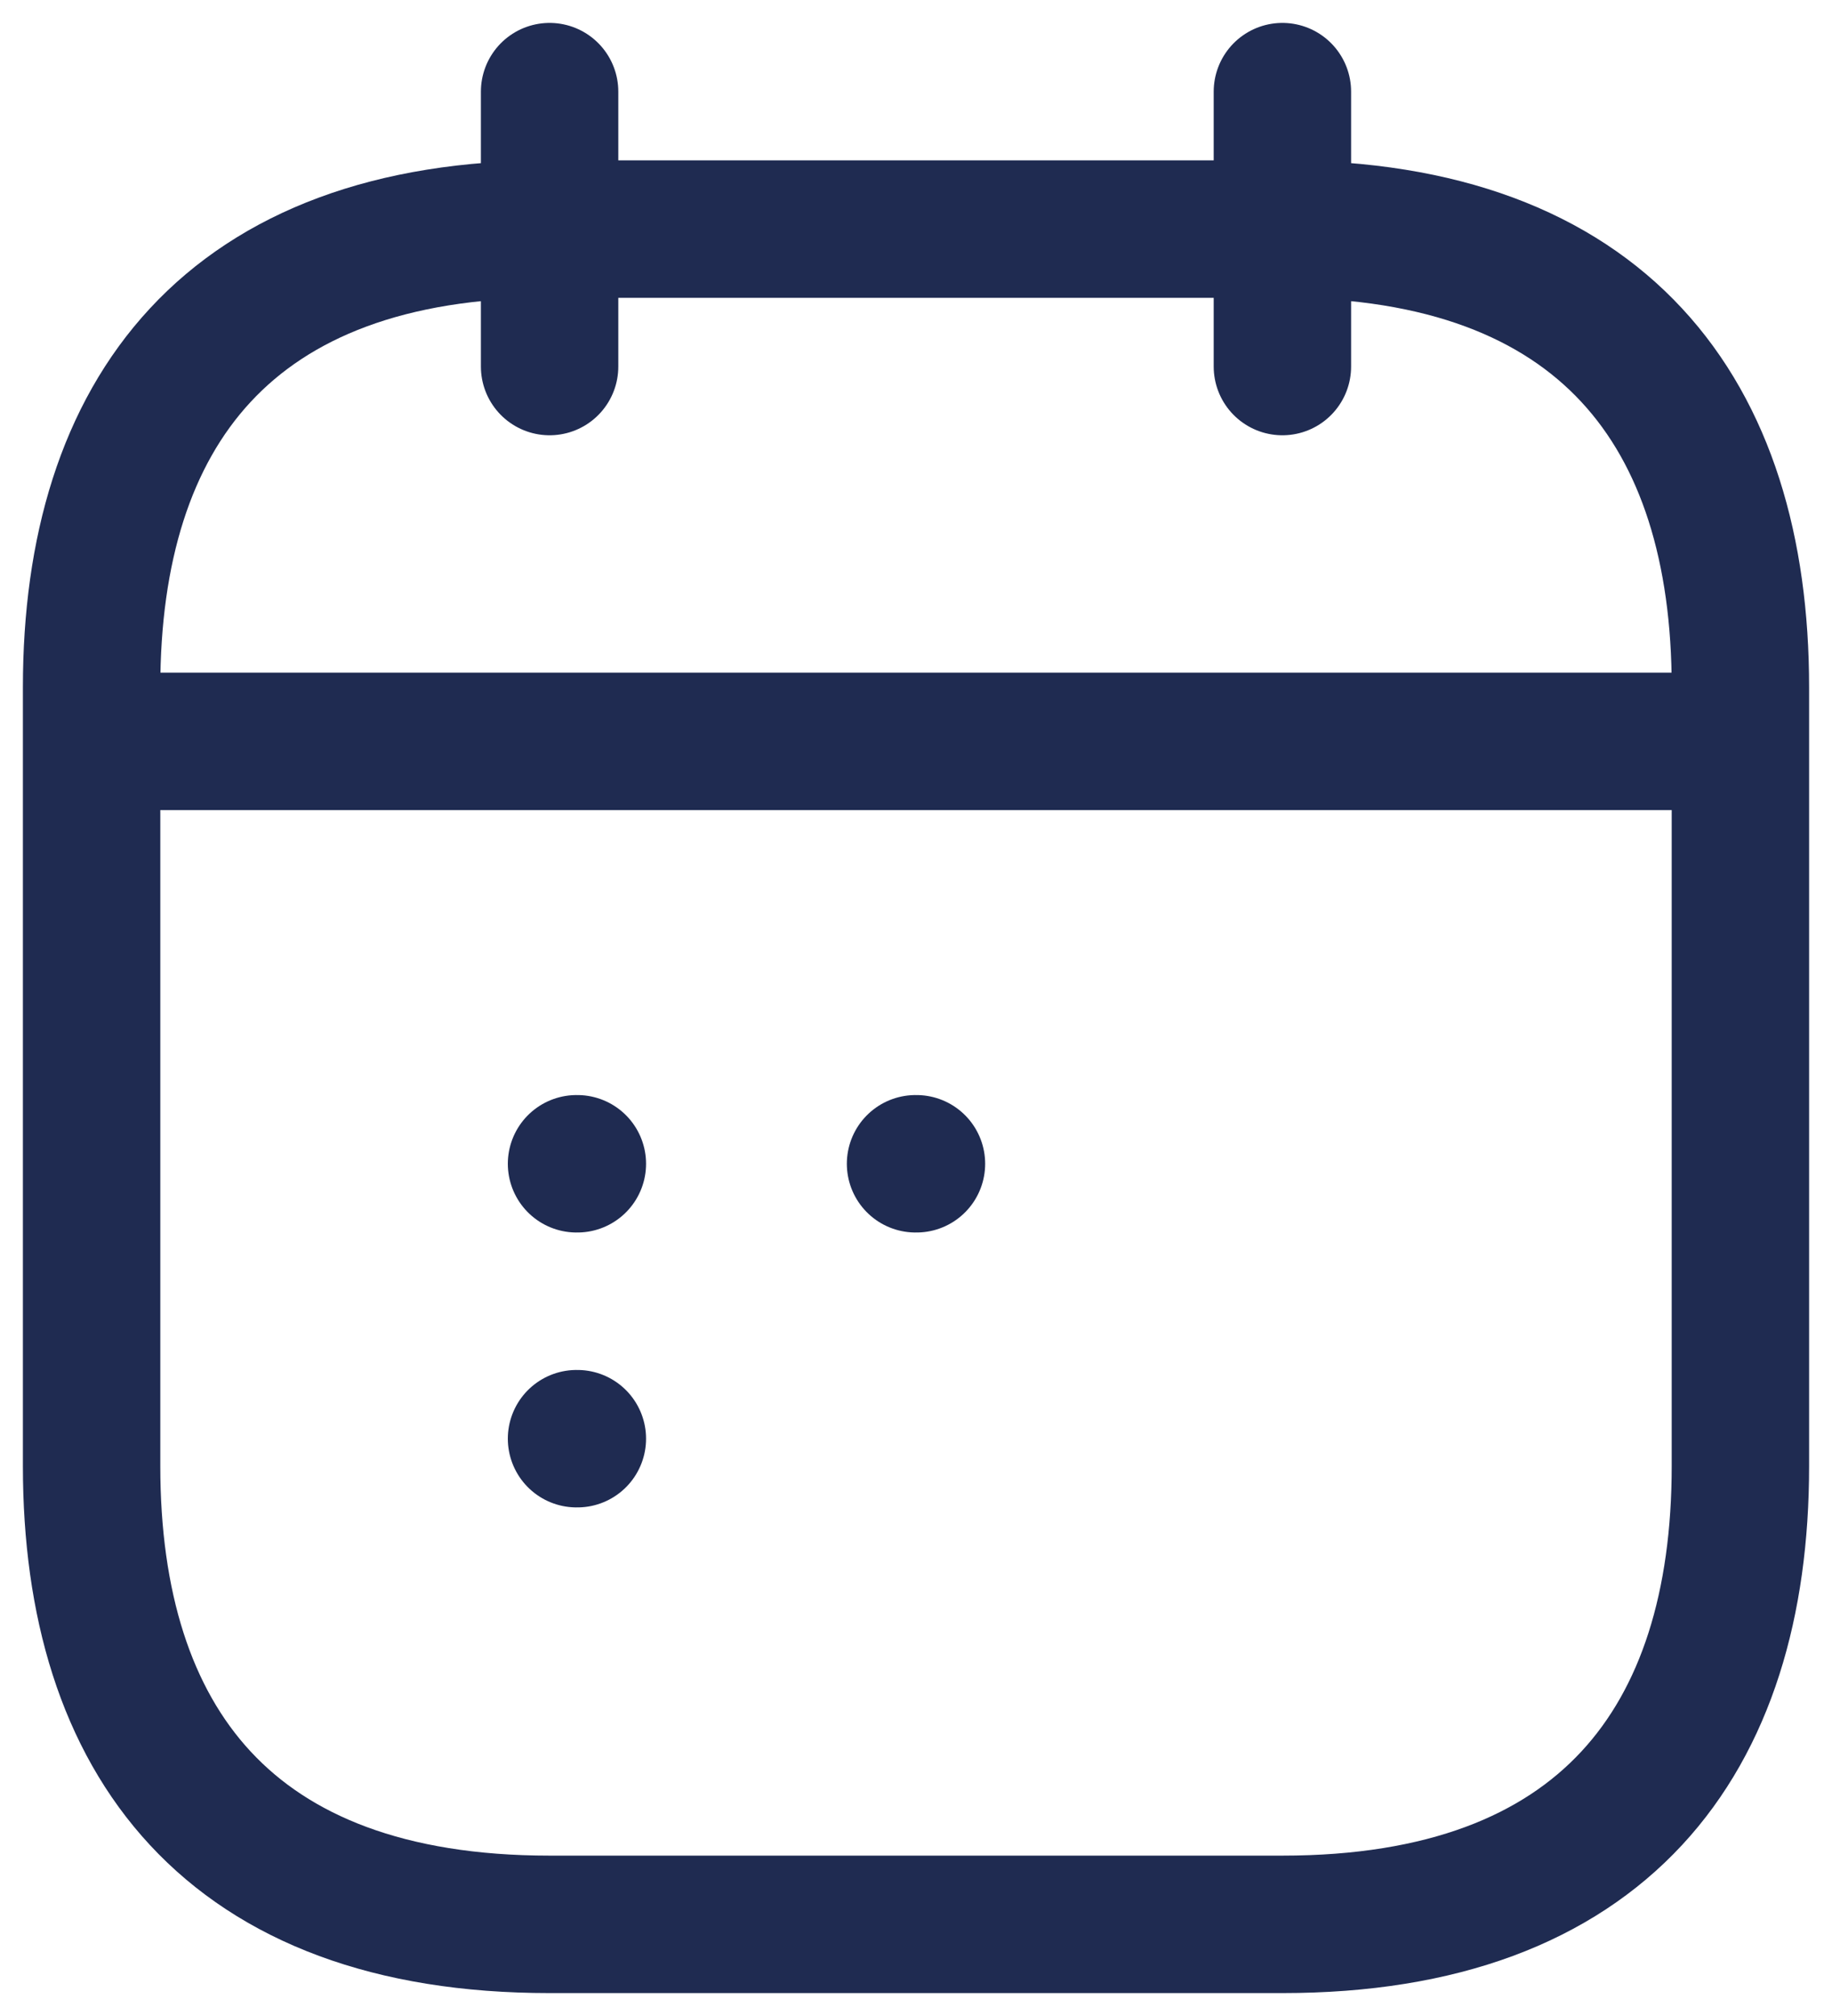
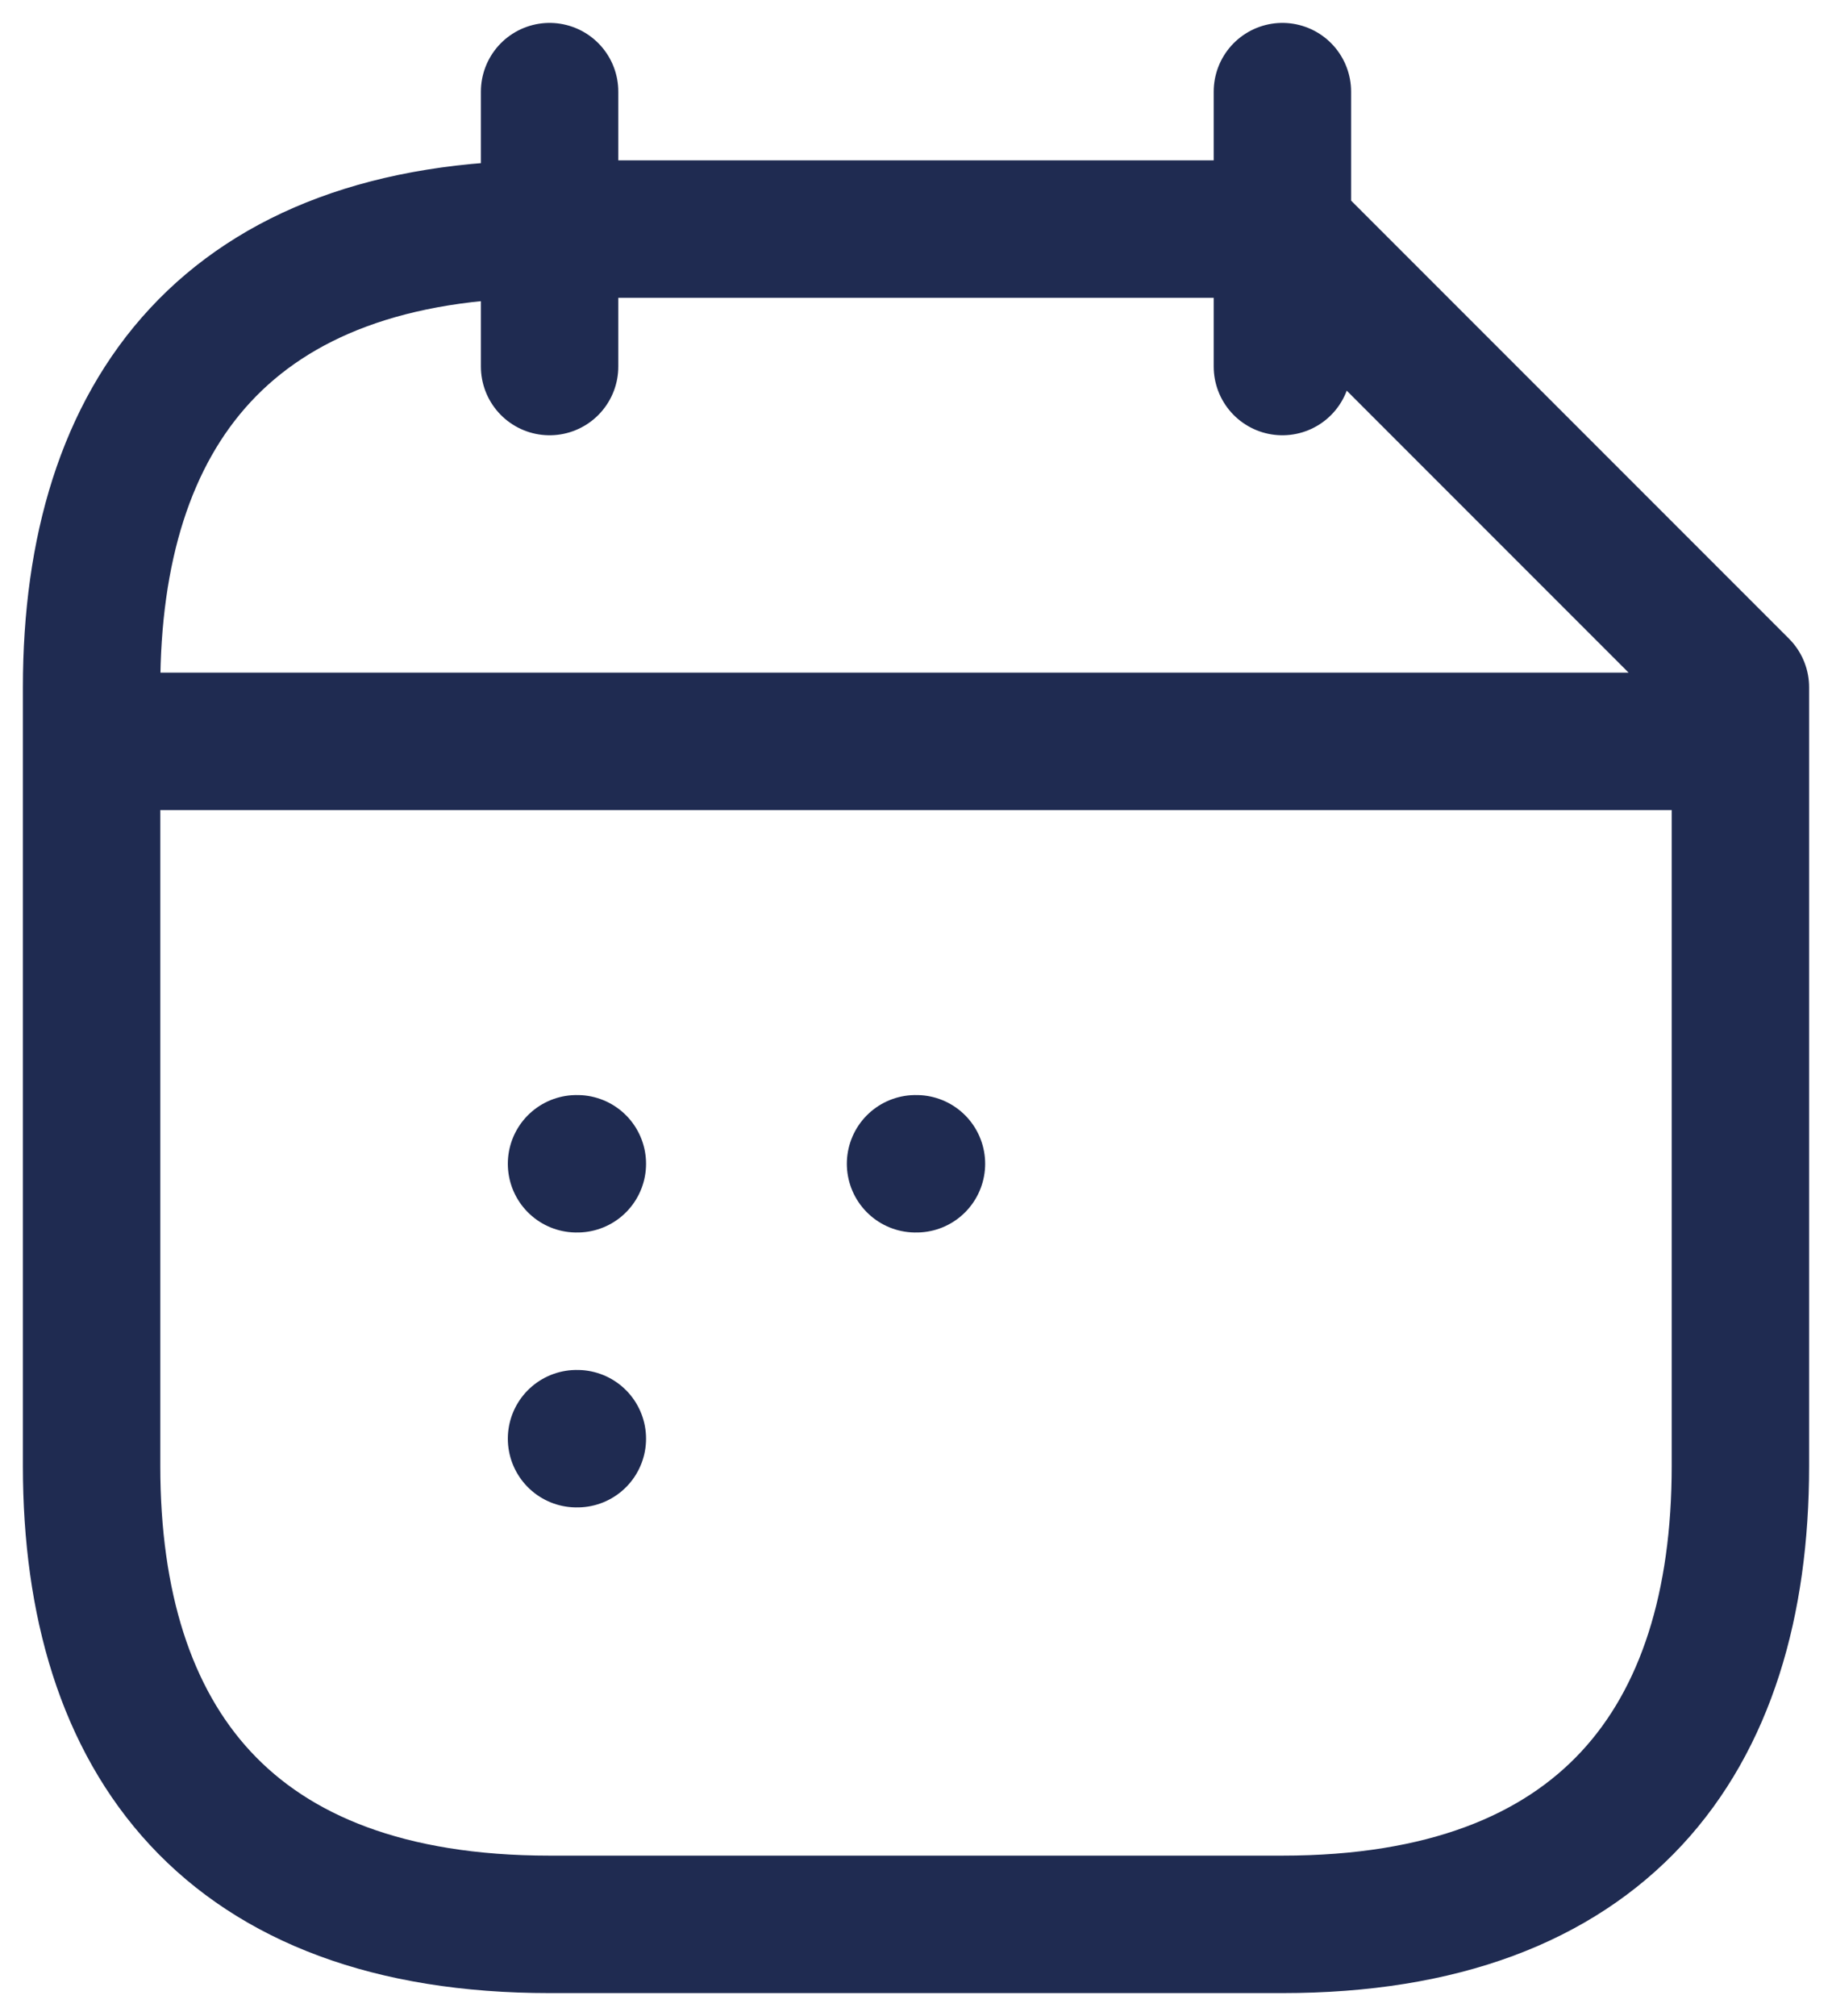
<svg xmlns="http://www.w3.org/2000/svg" width="20" height="22" viewBox="0 0 20 22" fill="none">
-   <path d="M6 1V4M14 1V4M1.5 8.09H18.5M9.995 12.7H10.005M6.294 12.7H6.303M6.294 15.7H6.303M19 7.5V16C19 19 17.5 21 14 21H6C2.5 21 1 19 1 16V7.5C1 4.5 2.5 2.5 6 2.5H14C17.5 2.5 19 4.5 19 7.5Z" stroke="#1F2B51" stroke-width="1.5" stroke-linecap="round" stroke-linejoin="round" />
+   <path d="M6 1V4M14 1V4M1.5 8.09H18.5M9.995 12.7H10.005M6.294 12.7H6.303M6.294 15.7H6.303M19 7.5V16C19 19 17.5 21 14 21H6C2.5 21 1 19 1 16V7.5C1 4.5 2.5 2.5 6 2.5H14Z" stroke="#1F2B51" stroke-width="1.5" stroke-linecap="round" stroke-linejoin="round" />
</svg>